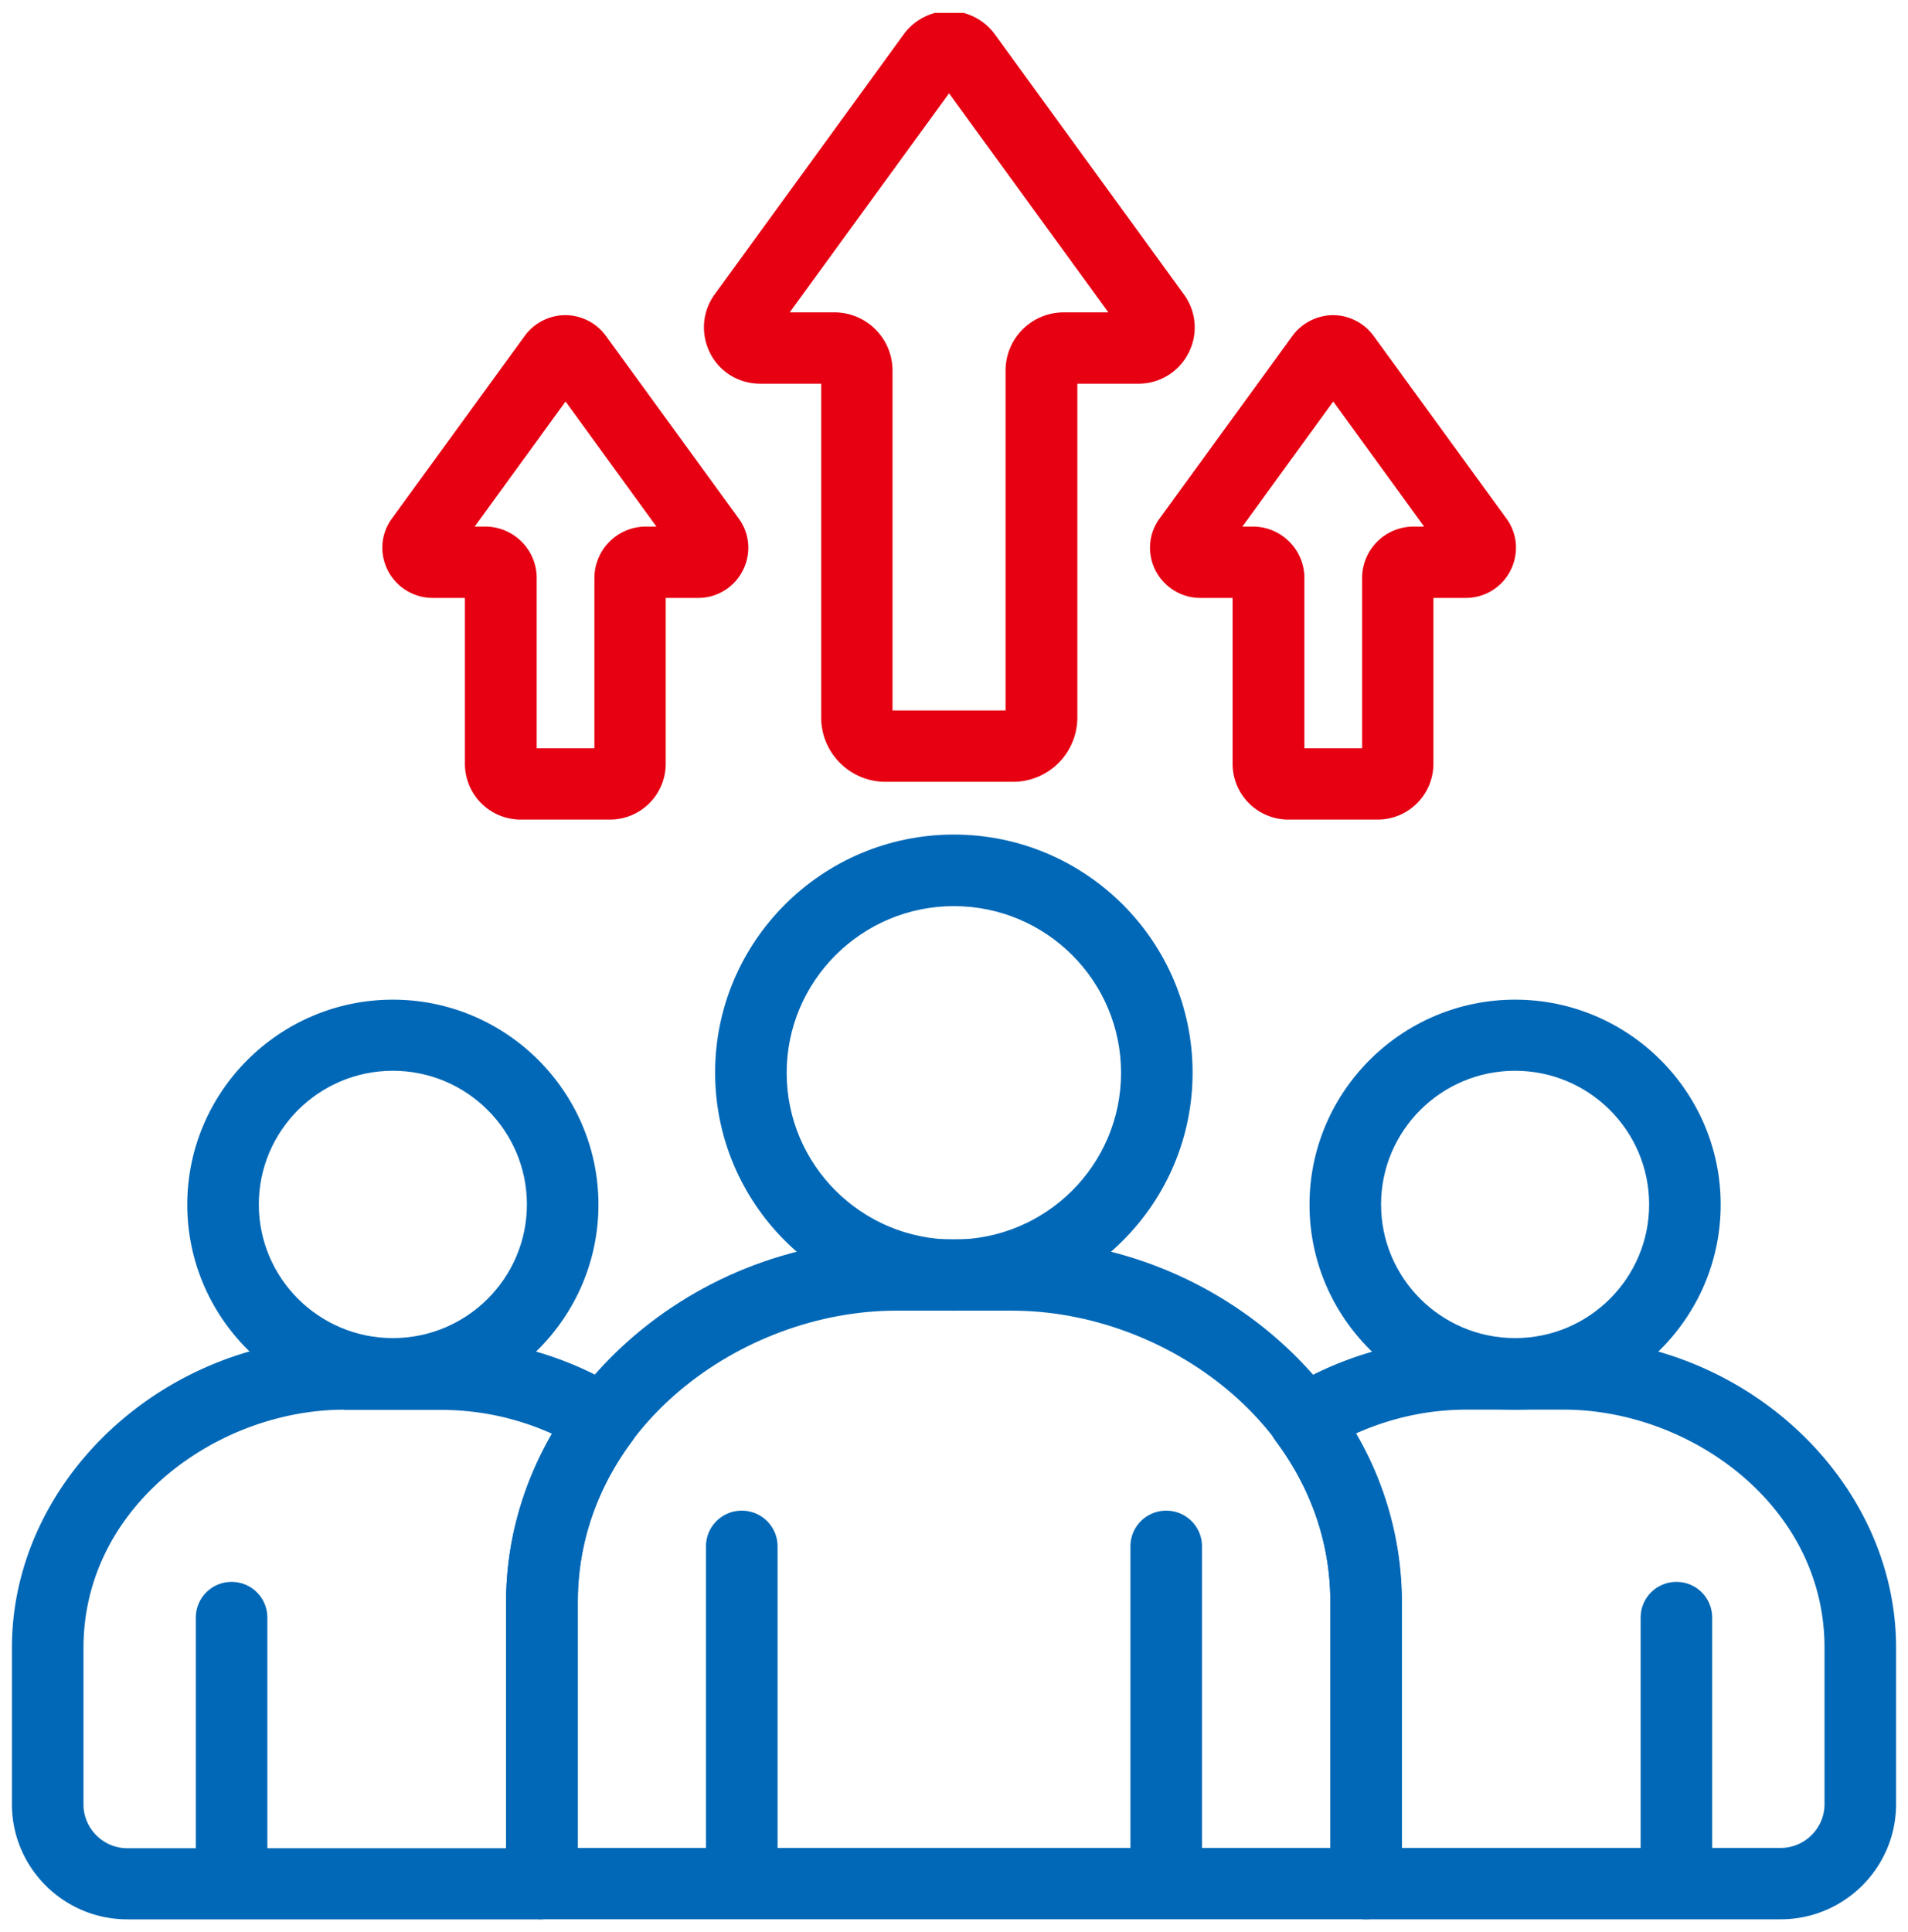
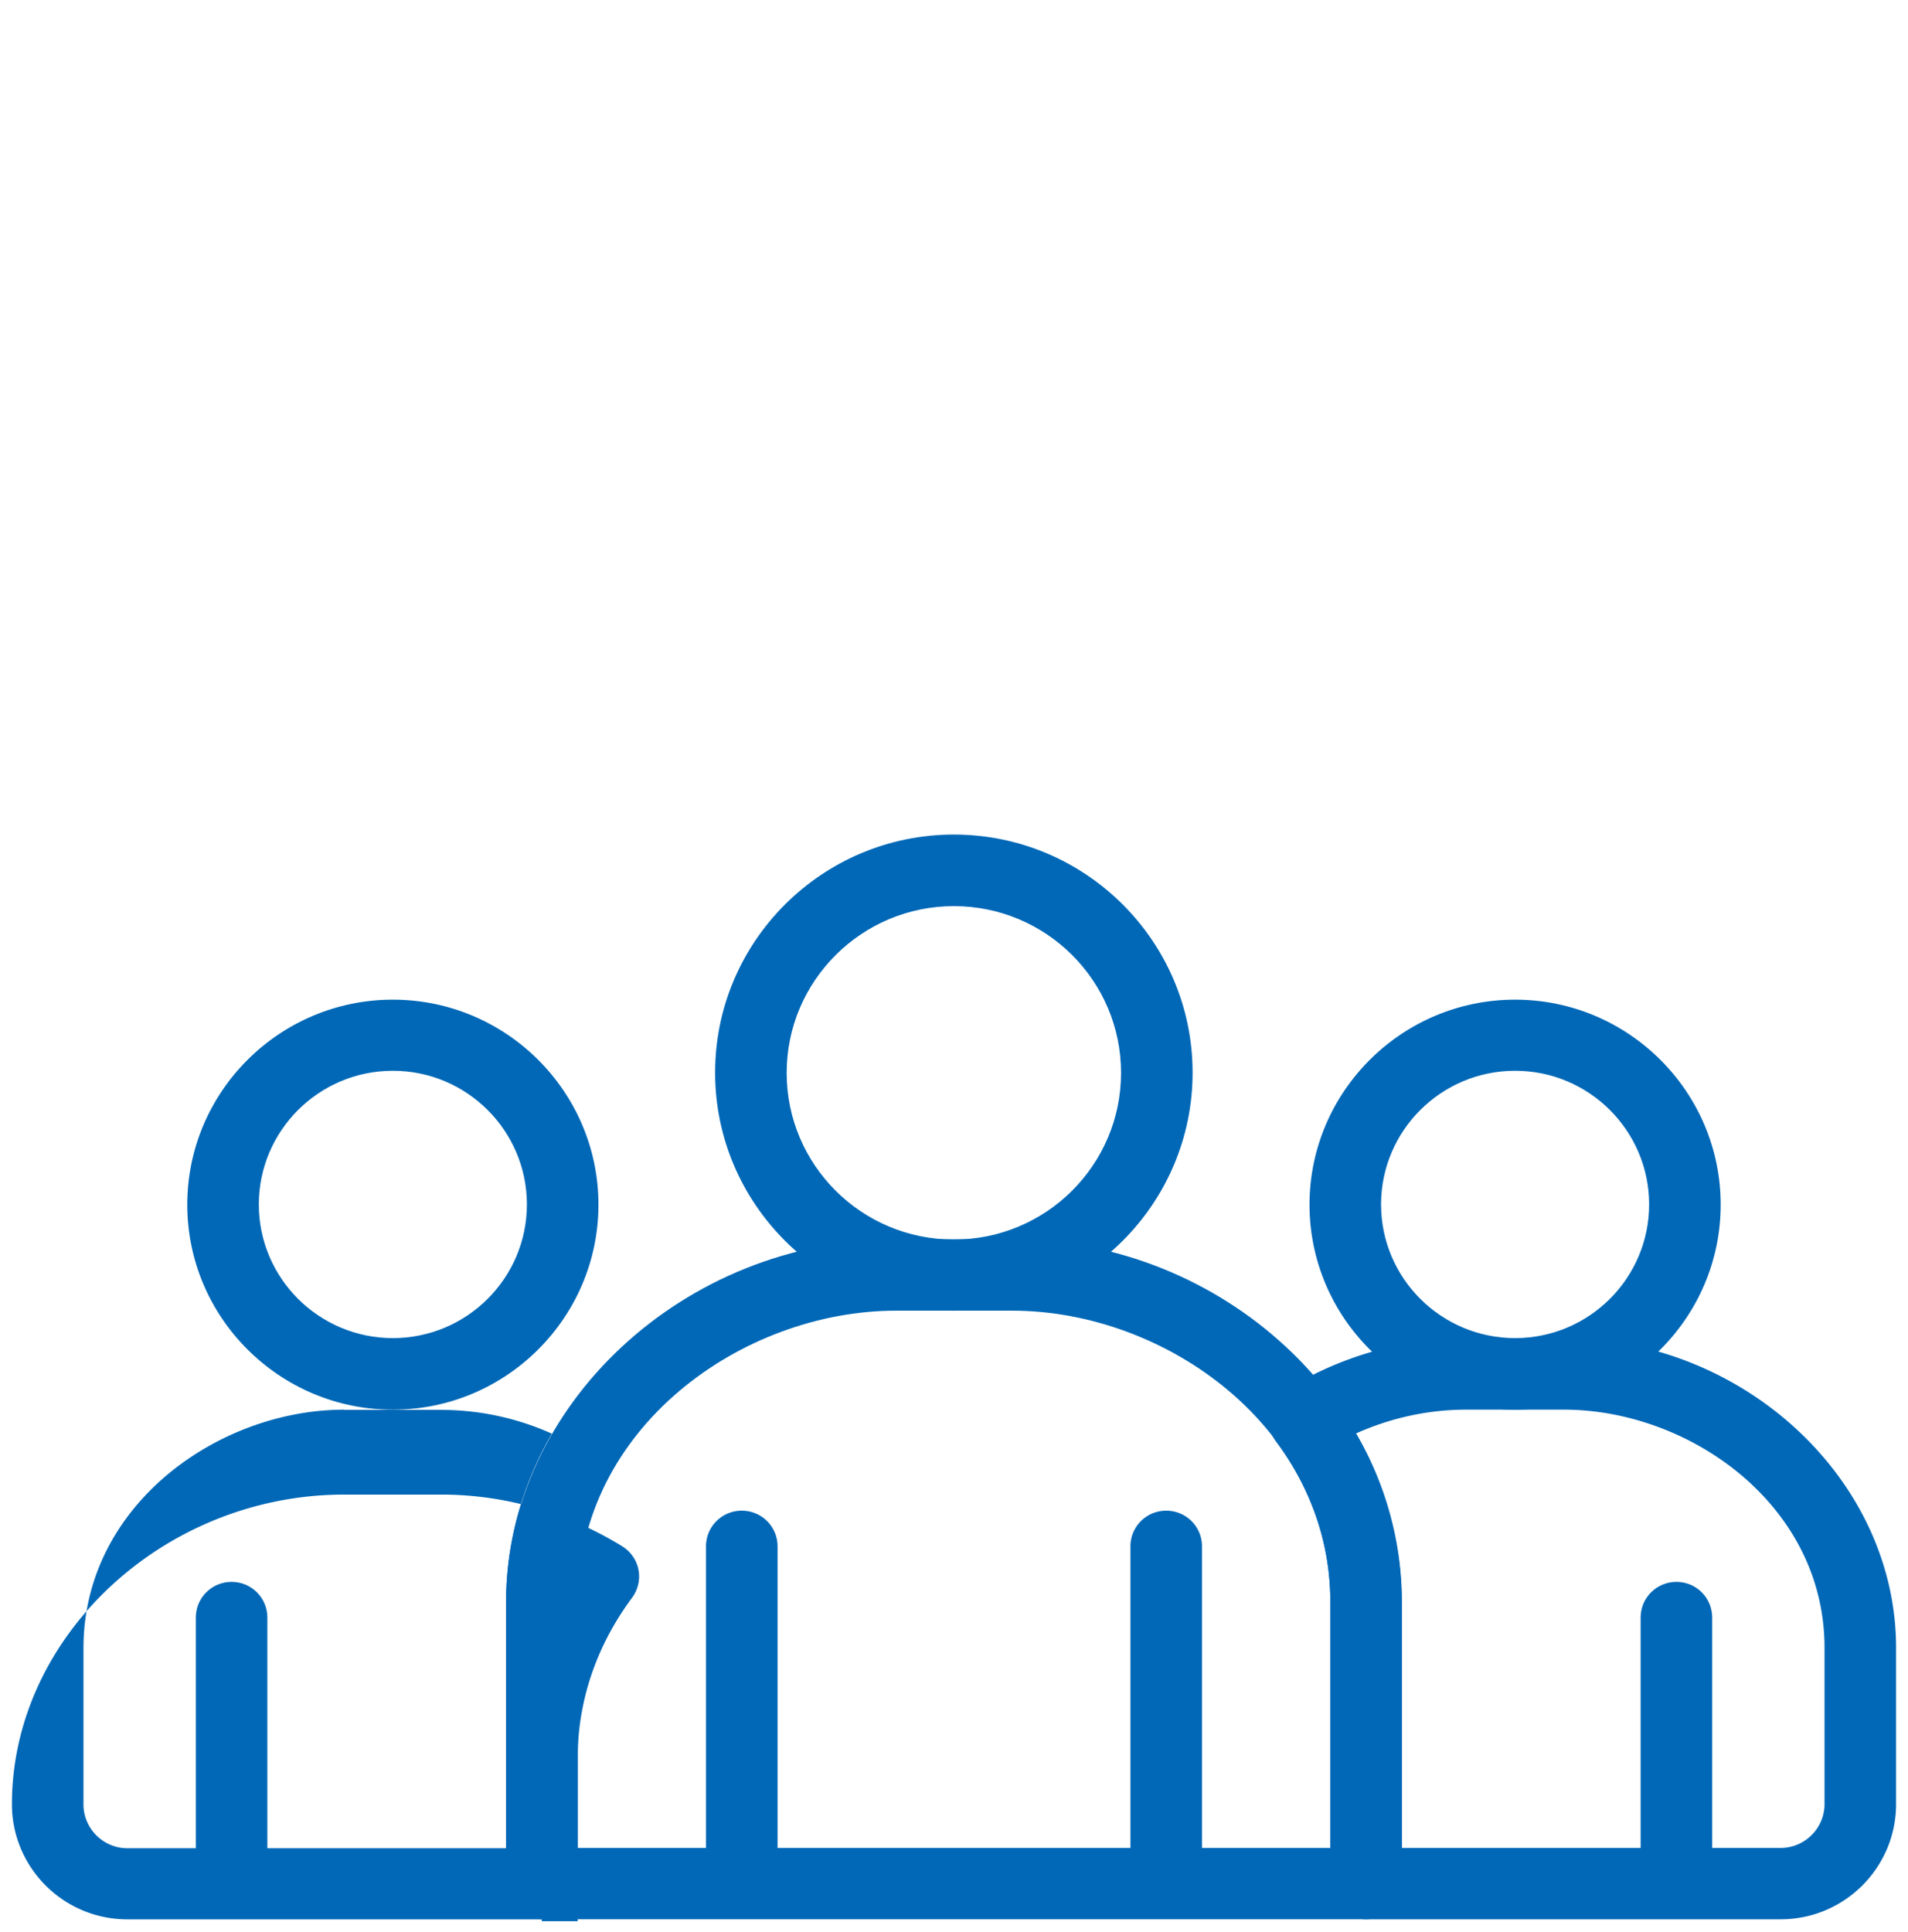
<svg xmlns="http://www.w3.org/2000/svg" width="80" height="81" fill="none">
  <g clip-path="url(#a)">
-     <path d="M57.761 34.358h-3.74a2.34 2.34 0 0 1-2.34-2.332v-6.96h-1.35c-.79 0-1.51-.438-1.88-1.146-.36-.708-.3-1.546.17-2.184l5.57-7.657a2.13 2.13 0 0 1 1.7-.867c.67 0 1.31.329 1.7.867l5.57 7.657c.47.638.53 1.476.17 2.184a2.096 2.096 0 0 1-1.88 1.146h-1.35v6.96a2.34 2.34 0 0 1-2.34 2.332zm-3.08-2.99h2.43v-7.14a2.16 2.16 0 0 1 2.16-2.153h.44l-3.81-5.244-3.81 5.244h.44c1.19 0 2.16.967 2.16 2.154v7.138h-.01zm-29.108 2.99h-3.74a2.34 2.34 0 0 1-2.34-2.332v-6.96h-1.35c-.79 0-1.51-.438-1.88-1.146-.36-.708-.3-1.546.17-2.184l5.57-7.657a2.115 2.115 0 0 1 1.7-.867c.67 0 1.31.329 1.7.867l5.57 7.657c.47.638.53 1.476.17 2.184a2.096 2.096 0 0 1-1.88 1.146h-1.35v6.96a2.34 2.34 0 0 1-2.34 2.332zm-3.08-2.99h2.43v-7.14a2.16 2.16 0 0 1 2.16-2.153h.44l-3.81-5.244-3.81 5.244h.44c1.19 0 2.16.967 2.16 2.154v7.138h-.01z" fill="#E60012" />
    <path d="M63.526 59.096c-4.75 0-8.62-3.859-8.62-8.595 0-4.735 3.87-8.594 8.62-8.594 4.75 0 8.62 3.859 8.62 8.594 0 4.736-3.87 8.595-8.62 8.595zm0-14.208c-3.1 0-5.62 2.513-5.62 5.604 0 3.09 2.52 5.603 5.62 5.603s5.62-2.513 5.62-5.603c0-3.091-2.52-5.604-5.62-5.604zM16.472 59.096c-4.75 0-8.62-3.859-8.62-8.595 0-4.735 3.87-8.594 8.62-8.594 4.75 0 8.62 3.859 8.62 8.594 0 4.736-3.87 8.595-8.62 8.595zm0-14.208c-3.1 0-5.62 2.513-5.62 5.604 0 3.09 2.52 5.603 5.62 5.603s5.62-2.513 5.62-5.603c0-3.091-2.52-5.604-5.62-5.604zm23.522 10.058c-5.52 0-10.01-4.477-10.01-9.98 0-5.504 4.49-9.98 10.01-9.98s10.01 4.476 10.01 9.98c0 5.503-4.49 9.98-10.01 9.98zm0-16.96c-3.86 0-7.01 3.131-7.01 6.99 0 3.858 3.14 6.988 7.01 6.988 3.87 0 7.01-3.13 7.01-6.989 0-3.858-3.14-6.989-7.01-6.989z" fill="#0068B7" />
-     <path d="M74.66 80.46H57.28c-.83 0-1.5-.668-1.5-1.496V67.149c0-2.392-.79-4.725-2.28-6.72a1.494 1.494 0 0 1-.27-1.176c.08-.409.33-.768.69-.987a14.45 14.45 0 0 1 7.57-2.163h4.08c7.55 0 13.93 5.942 13.93 12.97v6.56c0 2.663-2.17 4.827-4.84 4.827zm-15.88-2.992h15.88c1.01 0 1.84-.827 1.84-1.834v-6.56c0-5.972-5.65-9.98-10.93-9.98h-4.08c-1.59 0-3.16.338-4.63.997a14.024 14.024 0 0 1 1.92 7.058v10.32zm-36.06 2.994H5.34c-2.67 0-4.84-2.164-4.84-4.826v-6.56c0-7.04 6.38-12.981 13.93-12.981h4.08c2.65 0 5.27.748 7.57 2.163.36.22.61.578.69.987.08.409-.02.838-.27 1.177-1.49 2.004-2.28 4.327-2.28 6.73v11.804c0 .828-.67 1.496-1.5 1.496v.01zm-8.29-21.366c-5.28 0-10.93 4.008-10.93 9.99v6.56c0 1.007.83 1.835 1.84 1.835h15.88V67.17c0-2.482.66-4.895 1.92-7.068a11.31 11.31 0 0 0-4.63-.997h-4.08v-.01zM31.102 79.76c-.83 0-1.5-.668-1.5-1.496v-13.44c0-.827.67-1.495 1.5-1.495s1.5.668 1.5 1.496v13.44c0 .827-.67 1.495-1.5 1.495zm17.796 0c-.83 0-1.5-.668-1.5-1.496v-13.44c0-.827.67-1.495 1.5-1.495s1.5.668 1.5 1.496v13.44c0 .827-.67 1.495-1.5 1.495z" fill="#0068B7" />
+     <path d="M74.66 80.46H57.28c-.83 0-1.5-.668-1.5-1.496V67.149c0-2.392-.79-4.725-2.28-6.72a1.494 1.494 0 0 1-.27-1.176c.08-.409.33-.768.69-.987a14.45 14.45 0 0 1 7.57-2.163h4.08c7.55 0 13.93 5.942 13.93 12.97v6.56c0 2.663-2.17 4.827-4.84 4.827zm-15.88-2.992h15.88c1.01 0 1.84-.827 1.84-1.834v-6.56c0-5.972-5.65-9.98-10.93-9.98h-4.08c-1.59 0-3.16.338-4.63.997a14.024 14.024 0 0 1 1.92 7.058v10.32zm-36.06 2.994H5.34c-2.67 0-4.84-2.164-4.84-4.826c0-7.04 6.38-12.981 13.93-12.981h4.08c2.65 0 5.27.748 7.57 2.163.36.22.61.578.69.987.08.409-.02.838-.27 1.177-1.49 2.004-2.28 4.327-2.28 6.73v11.804c0 .828-.67 1.496-1.5 1.496v.01zm-8.29-21.366c-5.28 0-10.93 4.008-10.93 9.99v6.56c0 1.007.83 1.835 1.84 1.835h15.88V67.17c0-2.482.66-4.895 1.92-7.068a11.31 11.31 0 0 0-4.63-.997h-4.08v-.01zM31.102 79.76c-.83 0-1.5-.668-1.5-1.496v-13.44c0-.827.67-1.495 1.5-1.495s1.5.668 1.5 1.496v13.44c0 .827-.67 1.495-1.5 1.495zm17.796 0c-.83 0-1.5-.668-1.5-1.496v-13.44c0-.827.67-1.495 1.5-1.495s1.5.668 1.5 1.496v13.44c0 .827-.67 1.495-1.5 1.495z" fill="#0068B7" />
    <path d="M70.29 79.763c-.83 0-1.5-.668-1.5-1.495V67.809c0-.828.67-1.495 1.5-1.495s1.5.668 1.5 1.495v10.459c0 .827-.67 1.495-1.5 1.495zm-60.58 0c-.83 0-1.5-.668-1.5-1.495V67.809c0-.828.67-1.495 1.5-1.495s1.5.668 1.5 1.495v10.459c0 .827-.67 1.495-1.5 1.495zm47.569.696h-34.56c-.83 0-1.5-.668-1.5-1.496V67.16c0-8.246 7.48-15.205 16.34-15.205h4.87c8.86 0 16.34 6.96 16.34 15.194v11.815c0 .828-.67 1.496-1.5 1.496h.01zm-33.06-2.991h31.56v-10.32c0-7.298-6.9-12.203-13.34-12.203h-4.87c-6.44 0-13.34 4.905-13.34 12.214v10.309h-.01z" fill="#0068B7" />
-     <path d="M42.462 32.775h-5.33c-1.49 0-2.7-1.206-2.7-2.692V16.085h-2.56c-.89 0-1.7-.489-2.1-1.286-.4-.798-.33-1.735.19-2.453l7.93-10.907a2.376 2.376 0 0 1 1.91-.977c.75 0 1.47.369 1.91.977l7.93 10.907c.52.718.6 1.655.19 2.453a2.346 2.346 0 0 1-2.1 1.286h-2.56v13.998a2.697 2.697 0 0 1-2.7 2.692h-.01zm-5.03-2.991h4.73V15.527a2.44 2.44 0 0 1 2.44-2.433h1.87l-6.68-9.182-6.68 9.182h1.87a2.44 2.44 0 0 1 2.44 2.433v14.257h.01z" fill="#E60012" />
  </g>
  <defs>
    <clipPath id="a">
      <path fill="#fff" transform="translate(0 .54)" d="M0 0h80v80H0z" />
    </clipPath>
  </defs>
</svg>